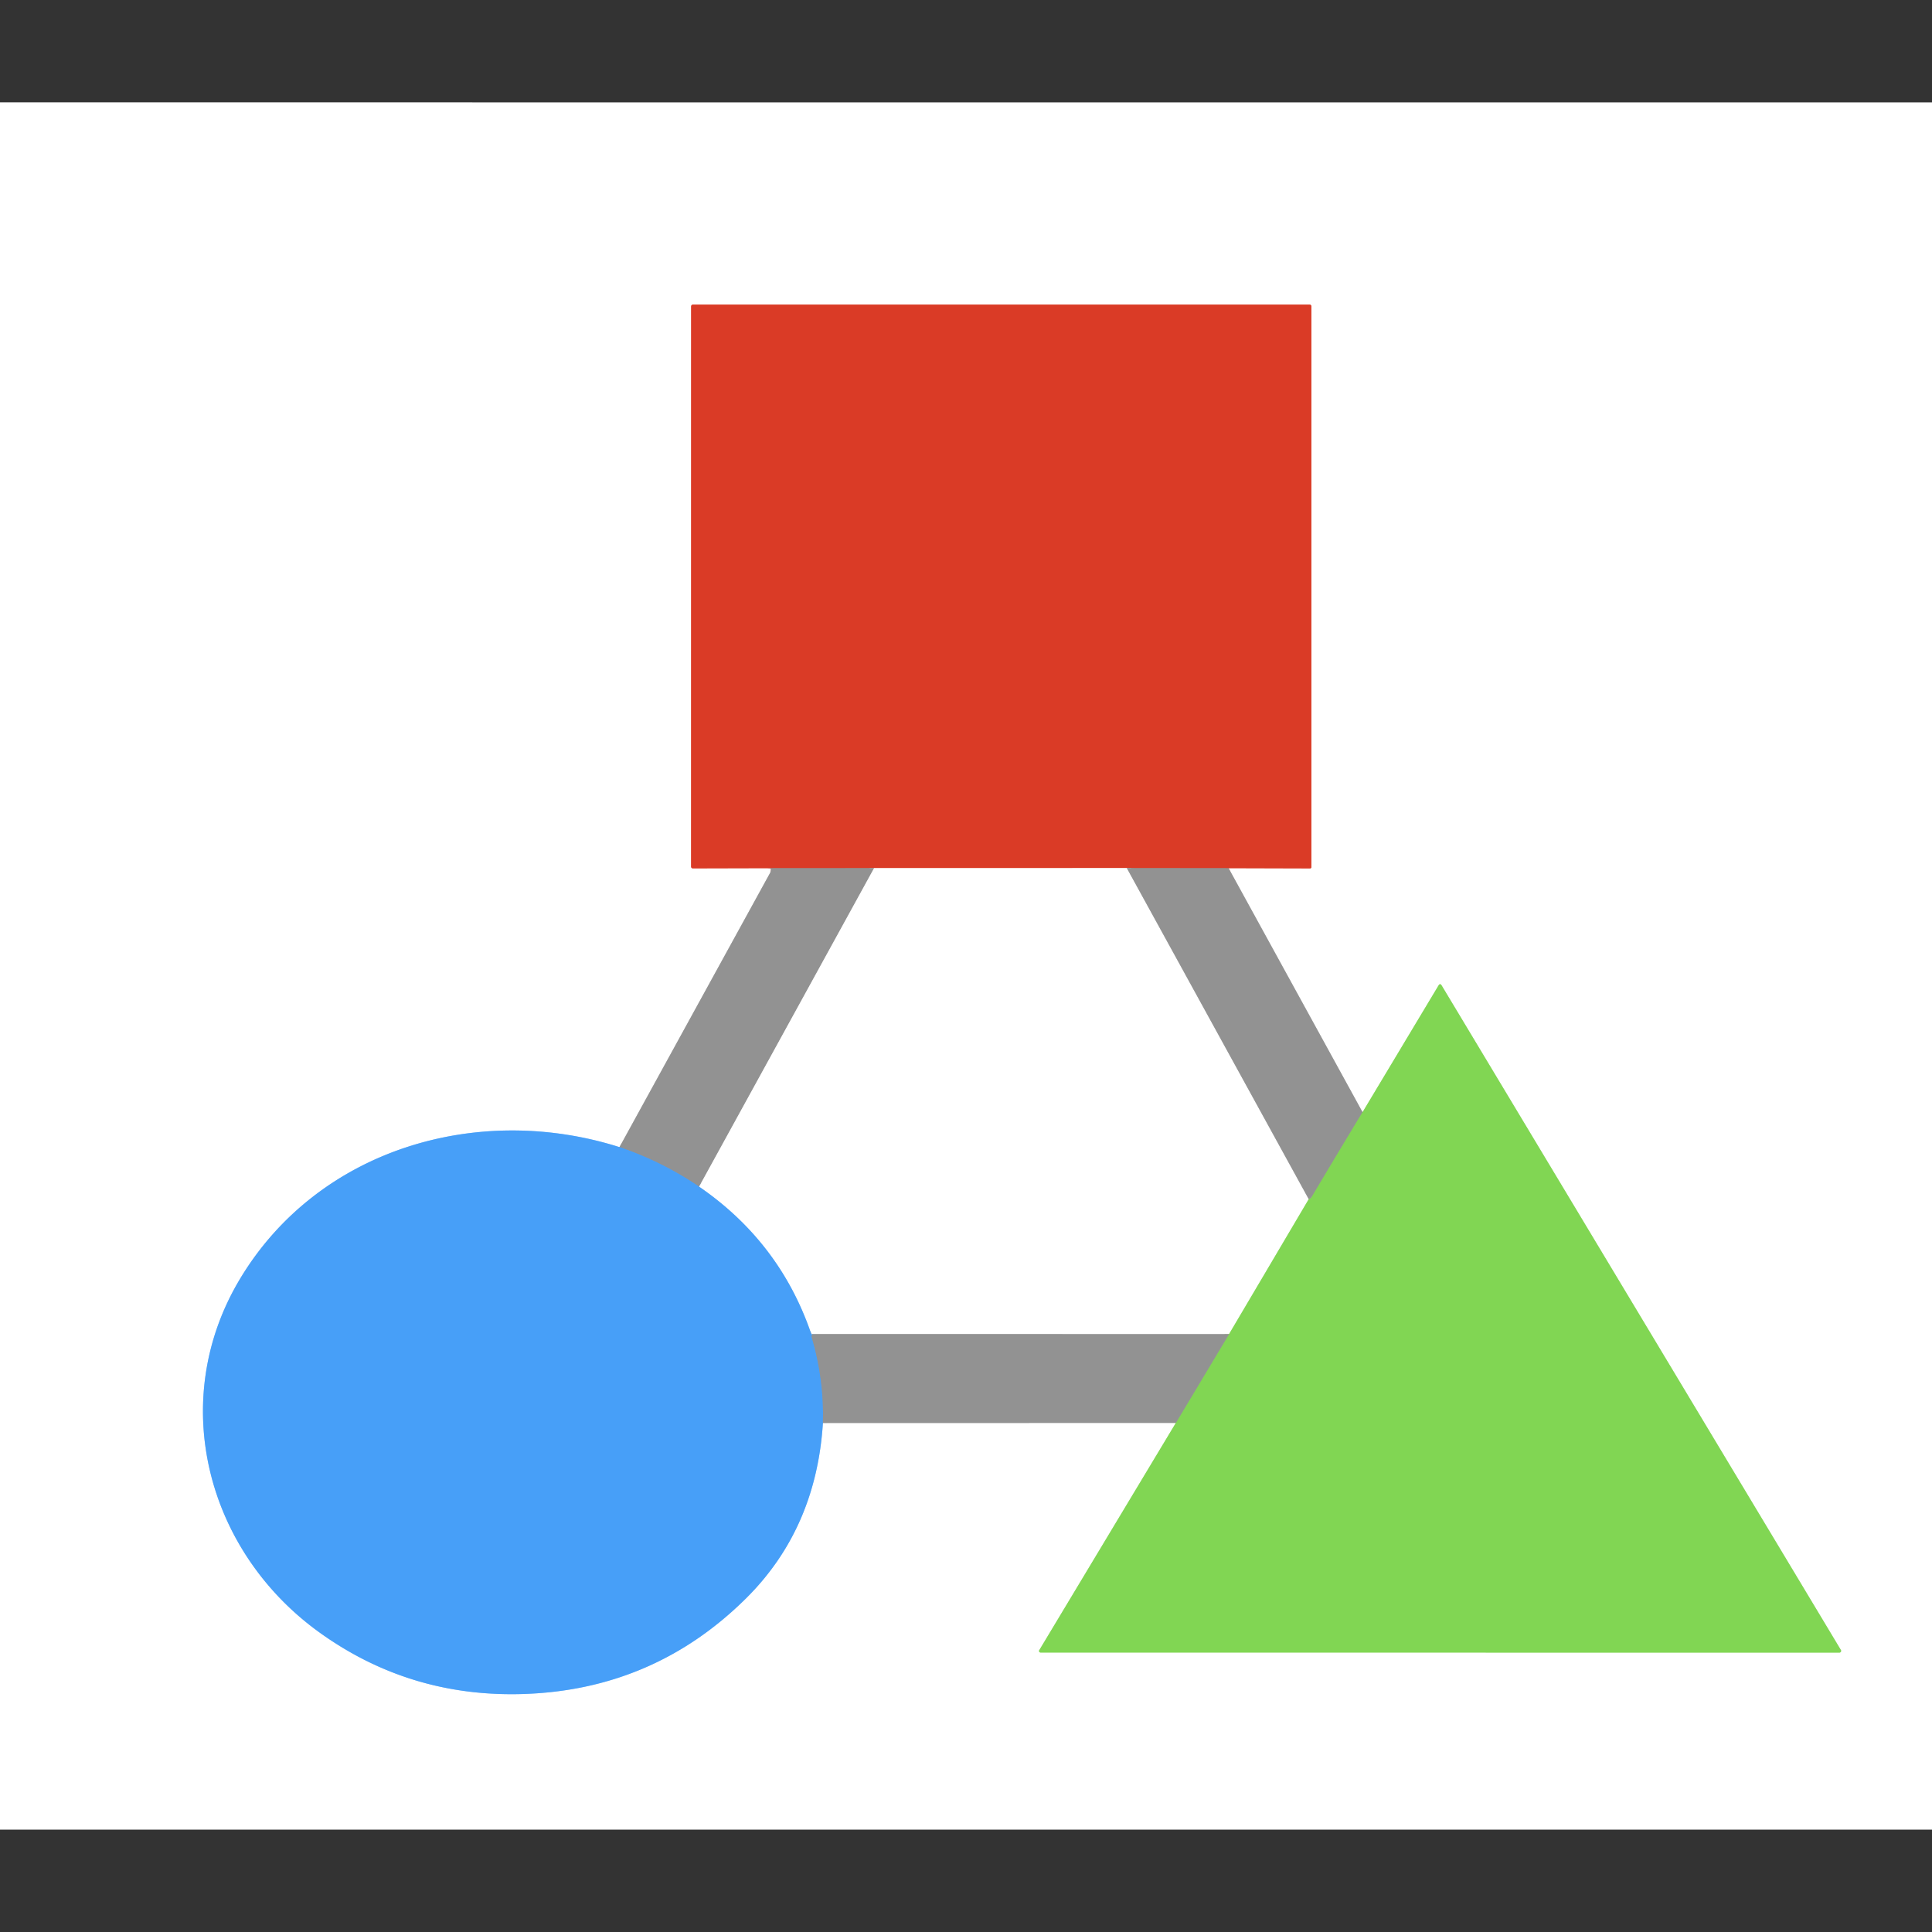
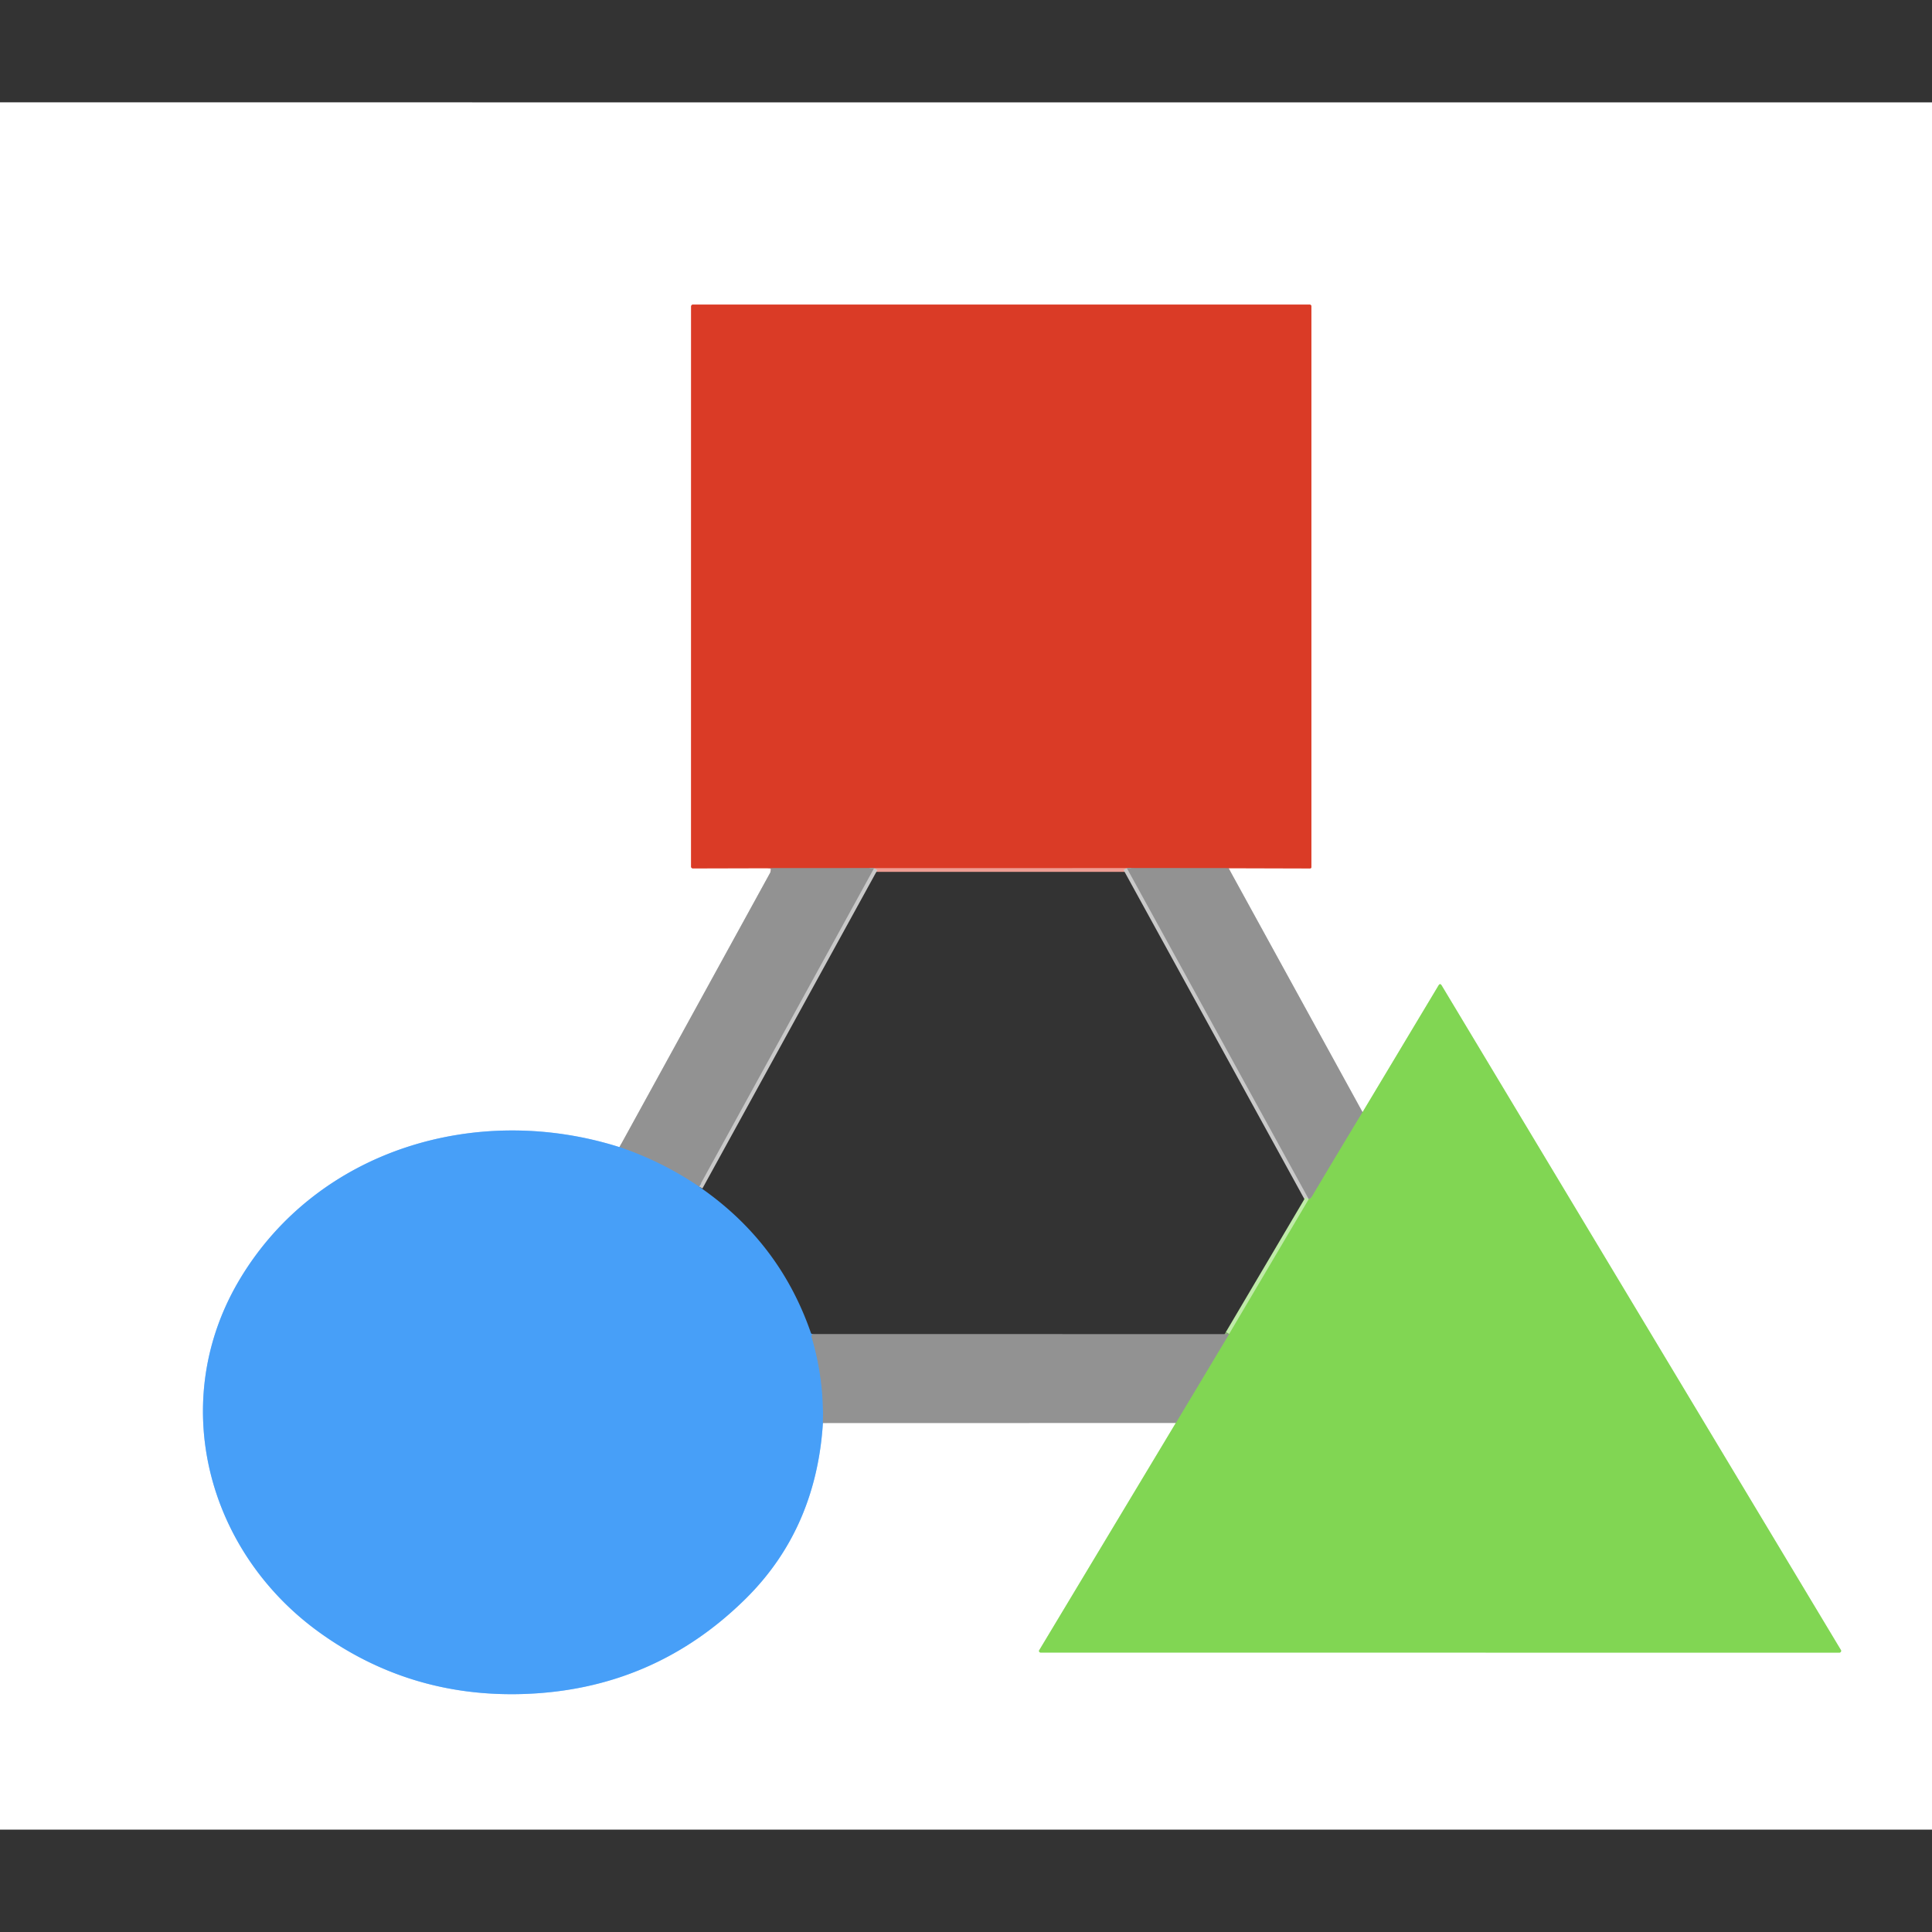
<svg xmlns="http://www.w3.org/2000/svg" version="1.1" viewBox="0.00 0.00 512.00 512.00">
  <rect x="0.00" y="0.00" width="512.00" height="512.00" fill="#333333" stroke="none" />
  <g stroke-width="2.00" fill="none" stroke-linecap="butt">
    <path stroke="#c9c9c9" vector-effect="non-scaling-stroke" d="   M 203.54 230.08   Q 204.31 230.09 204.31 230.35   A 2.08 1.98 60.1 0 1 204.06 231.37   L 164.17 304.00" />
    <path stroke="#a3cffc" vector-effect="non-scaling-stroke" d="   M 164.17 304.00   C 126.48 292.06 84.34 304.58 63.71 338.74   C 44.19 371.06 54.65 411.08 84.75 432.68   Q 108.70 449.87 138.64 448.93   Q 173.19 447.84 197.64 423.65   Q 216.29 405.19 218.08 377.11" />
    <path stroke="#c9c9c9" vector-effect="non-scaling-stroke" d="   M 218.08 377.11   L 311.61 377.09" />
    <path stroke="#c0eba9" vector-effect="non-scaling-stroke" d="   M 311.61 377.09   L 275.41 437.32   A 0.41 0.41 0.0 0 0 275.76 437.94   L 487.46 437.96   A 0.46 0.46 0.0 0 0 487.85 437.26   L 382.06 261.17   Q 381.64 260.47 381.22 261.17   L 361.09 294.74" />
    <path stroke="#c9c9c9" vector-effect="non-scaling-stroke" d="   M 361.09 294.74   L 325.59 230.08" />
    <path stroke="#ed9d93" vector-effect="non-scaling-stroke" d="   M 325.59 230.08   L 347.15 230.14   Q 347.53 230.14 347.53 229.75   L 347.53 81.25   Q 347.53 80.72 347.00 80.72   L 183.71 80.72   Q 183.15 80.72 183.15 81.29   L 183.14 229.66   A 0.47 0.47 0.0 0 0 183.61 230.13   L 203.54 230.08" />
    <path stroke="#b6675c" vector-effect="non-scaling-stroke" d="   M 325.59 230.08   L 298.62 230.05" />
    <path stroke="#ed9d93" vector-effect="non-scaling-stroke" d="   M 298.62 230.05   L 231.65 230.06" />
    <path stroke="#b6675c" vector-effect="non-scaling-stroke" d="   M 231.65 230.06   L 203.54 230.08" />
    <path stroke="#8ab473" vector-effect="non-scaling-stroke" d="   M 361.09 294.74   Q 354.43 305.74 347.55 317.31   Q 347.36 317.64 346.83 317.79" />
    <path stroke="#c9c9c9" vector-effect="non-scaling-stroke" d="   M 231.65 230.06   L 185.27 314.48" />
    <path stroke="#6d99c5" vector-effect="non-scaling-stroke" d="   M 185.27 314.48   Q 175.44 307.80 164.17 304.00" />
    <path stroke="#c9c9c9" vector-effect="non-scaling-stroke" d="   M 298.62 230.05   L 346.83 317.79" />
    <path stroke="#c0eba9" vector-effect="non-scaling-stroke" d="   M 346.83 317.79   L 325.71 353.55" />
-     <path stroke="#c9c9c9" vector-effect="non-scaling-stroke" d="   M 325.71 353.55   L 215.29 353.54" />
-     <path stroke="#a3cffc" vector-effect="non-scaling-stroke" d="   M 215.29 353.54   Q 215.37 353.72 215.14 353.60   A 0.39 0.36 5.0 0 1 214.95 353.39   Q 206.63 329.15 185.27 314.48" />
    <path stroke="#8ab473" vector-effect="non-scaling-stroke" d="   M 311.61 377.09   L 325.71 353.55" />
    <path stroke="#6d99c5" vector-effect="non-scaling-stroke" d="   M 215.29 353.54   Q 215.23 353.69 215.16 353.81   Q 215.01 354.04 215.09 354.29   Q 218.44 365.60 218.08 377.11" />
  </g>
  <path fill="#ffffff" d="   M 512.00 27.13   L 512.00 484.87   L 0.00 484.87   L 0.00 27.12   L 512.00 27.13   Z   M 203.54 230.08   Q 204.31 230.09 204.31 230.35   A 2.08 1.98 60.1 0 1 204.06 231.37   L 164.17 304.00   C 126.48 292.06 84.34 304.58 63.71 338.74   C 44.19 371.06 54.65 411.08 84.75 432.68   Q 108.70 449.87 138.64 448.93   Q 173.19 447.84 197.64 423.65   Q 216.29 405.19 218.08 377.11   L 311.61 377.09   L 275.41 437.32   A 0.41 0.41 0.0 0 0 275.76 437.94   L 487.46 437.96   A 0.46 0.46 0.0 0 0 487.85 437.26   L 382.06 261.17   Q 381.64 260.47 381.22 261.17   L 361.09 294.74   L 325.59 230.08   L 347.15 230.14   Q 347.53 230.14 347.53 229.75   L 347.53 81.25   Q 347.53 80.72 347.00 80.72   L 183.71 80.72   Q 183.15 80.72 183.15 81.29   L 183.14 229.66   A 0.47 0.47 0.0 0 0 183.61 230.13   L 203.54 230.08   Z" />
  <path fill="#da3b26" d="   M 325.59 230.08   L 298.62 230.05   L 231.65 230.06   L 203.54 230.08   L 183.61 230.13   A 0.47 0.47 0.0 0 1 183.14 229.66   L 183.15 81.29   Q 183.15 80.72 183.71 80.72   L 347.00 80.72   Q 347.53 80.72 347.53 81.25   L 347.53 229.75   Q 347.53 230.14 347.15 230.14   L 325.59 230.08   Z" />
  <path fill="#929292" d="   M 203.54 230.08   L 231.65 230.06   L 185.27 314.48   Q 175.44 307.80 164.17 304.00   L 204.06 231.37   A 2.08 1.98 60.1 0 0 204.31 230.35   Q 204.31 230.09 203.54 230.08   Z" />
-   <path fill="#ffffff" d="   M 231.65 230.06   L 298.62 230.05   L 346.83 317.79   L 325.71 353.55   L 215.29 353.54   Q 215.37 353.72 215.14 353.60   A 0.39 0.36 5.0 0 1 214.95 353.39   Q 206.63 329.15 185.27 314.48   L 231.65 230.06   Z" />
  <path fill="#929292" d="   M 298.62 230.05   L 325.59 230.08   L 361.09 294.74   Q 354.43 305.74 347.55 317.31   Q 347.36 317.64 346.83 317.79   L 298.62 230.05   Z" />
  <path fill="#81d653" d="   M 311.61 377.09   L 325.71 353.55   L 346.83 317.79   Q 347.36 317.64 347.55 317.31   Q 354.43 305.74 361.09 294.74   L 381.22 261.17   Q 381.64 260.47 382.06 261.17   L 487.85 437.26   A 0.46 0.46 0.0 0 1 487.46 437.96   L 275.76 437.94   A 0.41 0.41 0.0 0 1 275.41 437.32   L 311.61 377.09   Z" />
  <path fill="#479ff8" d="   M 164.17 304.00   Q 175.44 307.80 185.27 314.48   Q 206.63 329.15 214.95 353.39   A 0.39 0.36 5.0 0 0 215.14 353.60   Q 215.37 353.72 215.29 353.54   Q 215.23 353.69 215.16 353.81   Q 215.01 354.04 215.09 354.29   Q 218.44 365.60 218.08 377.11   Q 216.29 405.19 197.64 423.65   Q 173.19 447.84 138.64 448.93   Q 108.70 449.87 84.75 432.68   C 54.65 411.08 44.19 371.06 63.71 338.74   C 84.34 304.58 126.48 292.06 164.17 304.00   Z" />
  <path fill="#929292" d="   M 325.71 353.55   L 311.61 377.09   L 218.08 377.11   Q 218.44 365.60 215.09 354.29   Q 215.01 354.04 215.16 353.81   Q 215.23 353.69 215.29 353.54   L 325.71 353.55   Z" />
</svg>